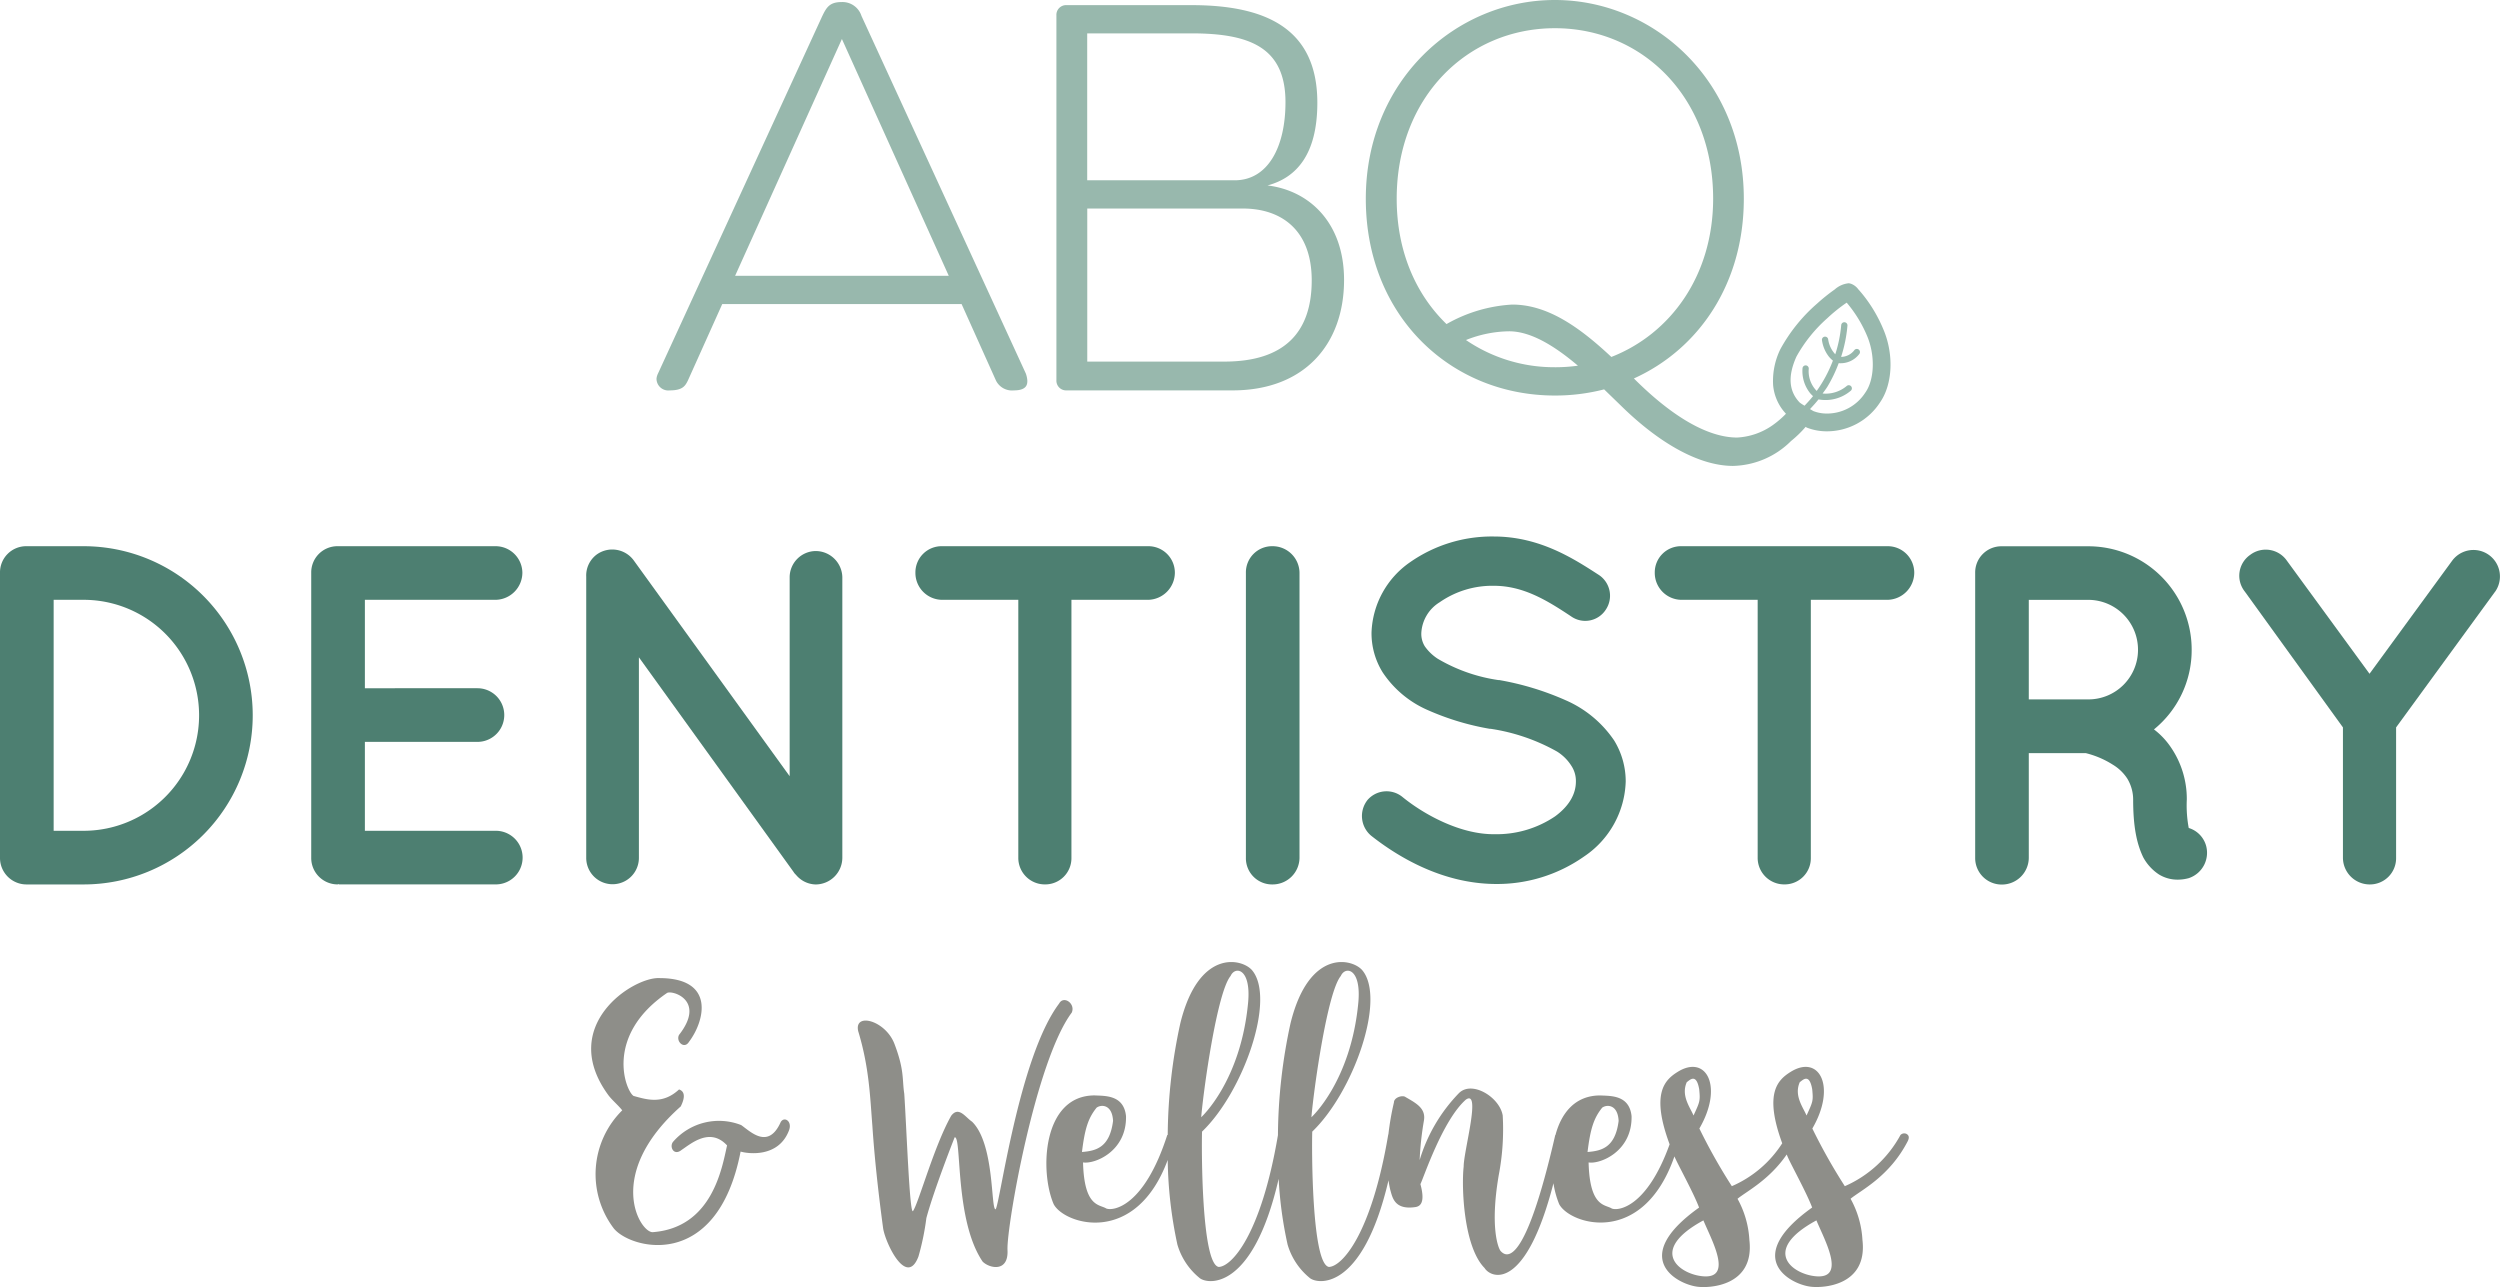
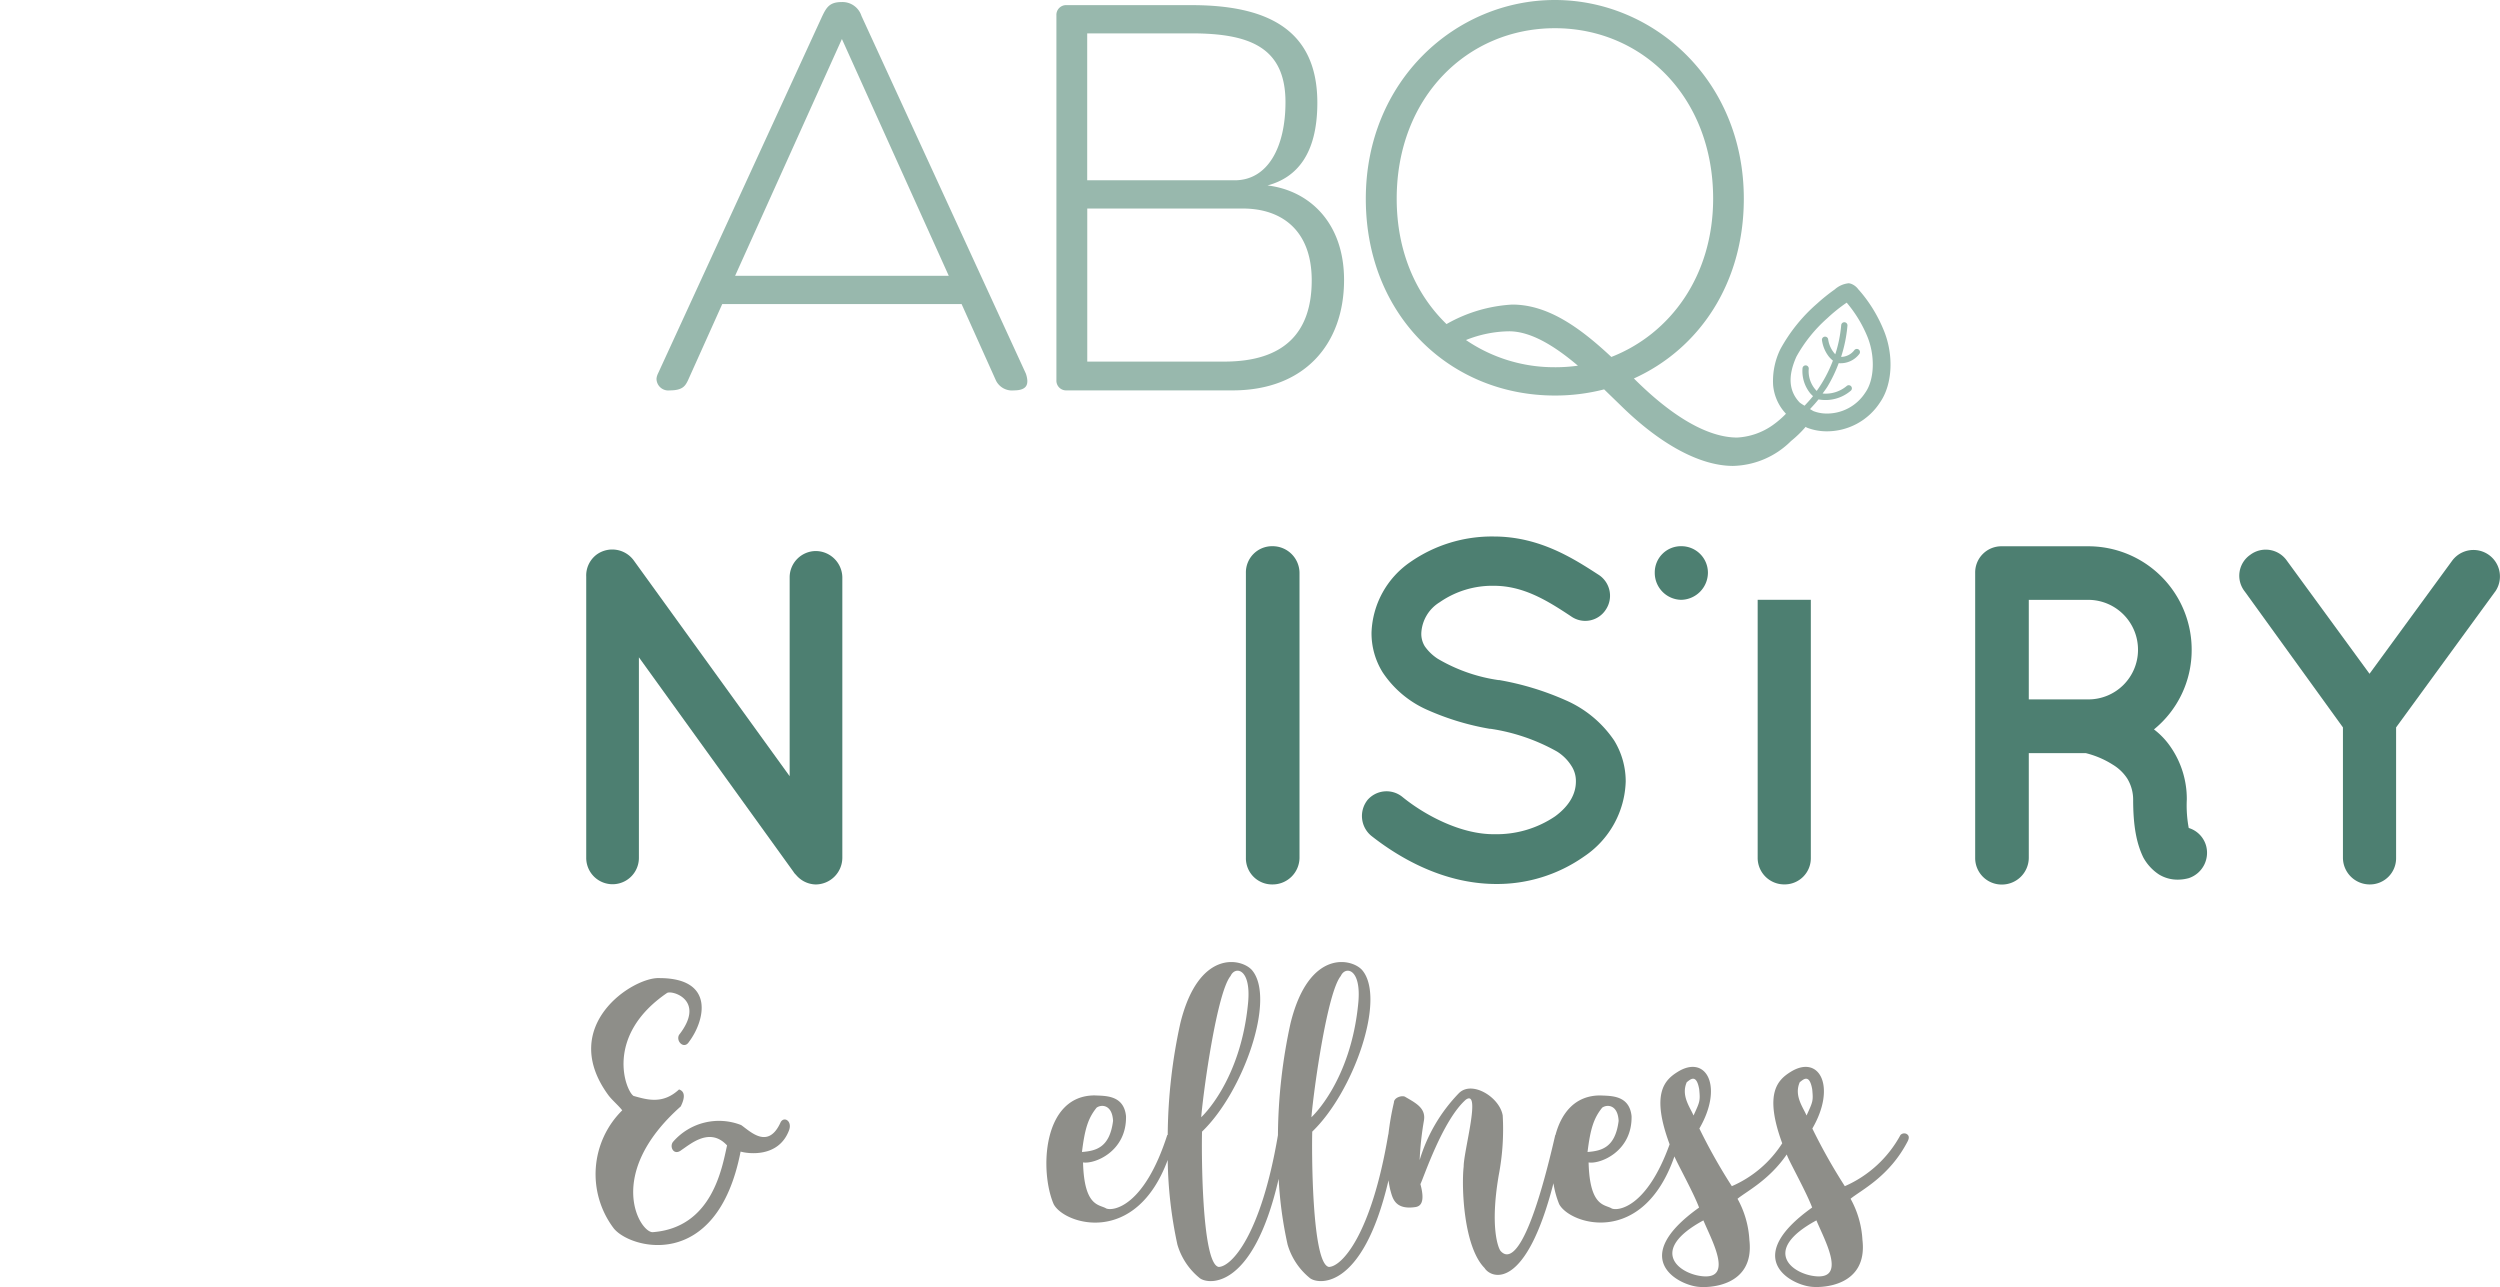
<svg xmlns="http://www.w3.org/2000/svg" id="ABQDentistryAndWellness2" width="335.726" height="172.838" viewBox="0 0 335.726 172.838">
  <defs>
    <clipPath id="clip-path">
      <rect id="Rectangle_1899" data-name="Rectangle 1899" width="335.726" height="172.838" fill="none" />
    </clipPath>
  </defs>
  <g id="Group_137193" data-name="Group 137193" clip-path="url(#clip-path)">
-     <path id="Path_89883" data-name="Path 89883" d="M0,175.725V137.437a3.516,3.516,0,0,1,3.567-3.567h7.66a22.711,22.711,0,0,1,0,45.422H3.567A3.557,3.557,0,0,1,0,175.725m7.205-3.638h4.022a15.509,15.509,0,0,0,0-31.018H7.205Z" transform="translate(0 -60.52)" fill="#4d7f71" />
-     <path id="Path_89884" data-name="Path 89884" d="M76.28,175.725V137.437a3.516,3.516,0,0,1,3.567-3.567h21.221a3.6,3.6,0,0,1,3.567,3.567,3.657,3.657,0,0,1-3.567,3.633H83.485v11.873H98.6a3.6,3.6,0,0,1,0,7.205H83.485v11.939h17.583a3.6,3.6,0,0,1,0,7.2H80.044c-.132,0-.132-.066-.132-.066l-.066.066a3.549,3.549,0,0,1-3.567-3.561" transform="translate(-34.485 -60.52)" fill="#4d7f71" />
    <path id="Path_89885" data-name="Path 89885" d="M150.749,176.1a3.537,3.537,0,1,1-7.074,0V138.33a3.514,3.514,0,0,1,1.43-2.986,3.577,3.577,0,0,1,4.931.778l20.958,29.007V138.4a3.535,3.535,0,0,1,3.507-3.507,3.588,3.588,0,0,1,3.567,3.507v37.7a3.6,3.6,0,0,1-3.567,3.567,3.527,3.527,0,0,1-2.663-1.3,1.69,1.69,0,0,1-.323-.389l-20.766-28.815Z" transform="translate(-64.951 -60.893)" fill="#4d7f71" />
-     <path id="Path_89886" data-name="Path 89886" d="M255.63,141.07H245.312v34.65a3.516,3.516,0,0,1-3.567,3.567,3.557,3.557,0,0,1-3.567-3.567V141.07H227.927a3.613,3.613,0,0,1-3.567-3.633,3.516,3.516,0,0,1,3.567-3.567h27.708a3.557,3.557,0,0,1,3.567,3.567,3.665,3.665,0,0,1-3.572,3.633" transform="translate(-101.429 -60.52)" fill="#4d7f71" />
    <path id="Path_89887" data-name="Path 89887" d="M305.36,137.437a3.516,3.516,0,0,1,3.567-3.567,3.613,3.613,0,0,1,3.633,3.567v38.288a3.613,3.613,0,0,1-3.633,3.567,3.516,3.516,0,0,1-3.567-3.567Z" transform="translate(-138.048 -60.52)" fill="#4d7f71" />
    <path id="Path_89888" data-name="Path 89888" d="M334.506,166.924a3.378,3.378,0,0,1,4.734-.455c2.855,2.334,7.786,5.063,12.394,5a14,14,0,0,0,8.109-2.4c1.945-1.43,2.789-3.052,2.789-4.674a3.7,3.7,0,0,0-.586-2.077A6.089,6.089,0,0,0,360,160.371a26.054,26.054,0,0,0-8.887-3.052h-.132a35.24,35.24,0,0,1-8.372-2.531,13.912,13.912,0,0,1-6.033-5.063,9.94,9.94,0,0,1-1.49-5.32,11.979,11.979,0,0,1,5.194-9.473,19.179,19.179,0,0,1,11.227-3.441c6.23,0,10.838,3.052,14.147,5.189a3.348,3.348,0,0,1,.91,4.608,3.282,3.282,0,0,1-4.608.975c-3.309-2.208-6.487-4.153-10.449-4.153a12.373,12.373,0,0,0-7.265,2.208,5.157,5.157,0,0,0-2.466,4.087,3.173,3.173,0,0,0,.455,1.819,6.326,6.326,0,0,0,1.753,1.688,22.342,22.342,0,0,0,8.109,2.855h.132a38,38,0,0,1,8.953,2.723,15.14,15.14,0,0,1,6.487,5.386,10.508,10.508,0,0,1,1.556,5.518,12.565,12.565,0,0,1-5.578,10.06,20.3,20.3,0,0,1-12,3.7c-7.008-.066-12.914-3.567-16.613-6.487a3.455,3.455,0,0,1-.521-4.739" transform="translate(-150.904 -59.444)" fill="#4d7f71" />
-     <path id="Path_89889" data-name="Path 89889" d="M436.845,141.07H426.528v34.65a3.516,3.516,0,0,1-3.567,3.567,3.561,3.561,0,0,1-3.572-3.567V141.07H409.137a3.613,3.613,0,0,1-3.567-3.633,3.516,3.516,0,0,1,3.567-3.567h27.708a3.561,3.561,0,0,1,3.572,3.567,3.661,3.661,0,0,1-3.572,3.633" transform="translate(-183.351 -60.52)" fill="#4d7f71" />
+     <path id="Path_89889" data-name="Path 89889" d="M436.845,141.07H426.528v34.65a3.516,3.516,0,0,1-3.567,3.567,3.561,3.561,0,0,1-3.572-3.567V141.07H409.137a3.613,3.613,0,0,1-3.567-3.633,3.516,3.516,0,0,1,3.567-3.567a3.561,3.561,0,0,1,3.572,3.567,3.661,3.661,0,0,1-3.572,3.633" transform="translate(-183.351 -60.52)" fill="#4d7f71" />
    <path id="Path_89890" data-name="Path 89890" d="M515.052,173.915a3.585,3.585,0,0,1-2.274,4.542,5.618,5.618,0,0,1-1.425.2h-.066a4.742,4.742,0,0,1-2.531-.712,6.43,6.43,0,0,1-2.077-2.268c-.91-1.879-1.364-4.219-1.364-7.786a5.472,5.472,0,0,0-.778-2.789,5.984,5.984,0,0,0-1.945-1.879,12.2,12.2,0,0,0-3.638-1.556H491.3v14.081a3.613,3.613,0,0,1-3.633,3.567,3.557,3.557,0,0,1-3.567-3.567V137.457a3.516,3.516,0,0,1,3.567-3.567h11.616a13.879,13.879,0,0,1,13.89,13.95,13.727,13.727,0,0,1-5.063,10.641,10.114,10.114,0,0,1,2.268,2.4,12.283,12.283,0,0,1,2.142,7.008,16.625,16.625,0,0,0,.258,3.83,3.468,3.468,0,0,1,2.274,2.2m-9.085-26.086a6.691,6.691,0,0,0-6.685-6.75H491.3v13.369h7.983a6.662,6.662,0,0,0,6.685-6.619" transform="translate(-218.853 -60.529)" fill="#4d7f71" />
    <path id="Path_89891" data-name="Path 89891" d="M583.186,140.356l-13.3,18.235v17.522a3.517,3.517,0,0,1-3.572,3.567,3.6,3.6,0,0,1-3.567-3.567V158.59l-13.172-18.235a3.412,3.412,0,0,1,.712-4.931,3.461,3.461,0,0,1,4.931.778l11.1,15.188,11.1-15.188a3.557,3.557,0,0,1,5.775,4.153" transform="translate(-248.113 -60.908)" fill="#4d7f71" />
    <path id="Path_89892" data-name="Path 89892" d="M170.352,259.047c-1.671,3.759-4.06,1.293-5.315.416a8.156,8.156,0,0,0-9.106,2.2c-.608.647.038,2.011,1.1,1.14,1.216-.794,3.8-3.112,6.109-.608-.685,3.074-2.011,11.041-9.978,11.649-1.71.077-6.526-7.742,3.759-16.887.378-.762.794-1.934-.23-2.279-2.2,2.049-4.329,1.364-6.109.871-1.063-.685-3.945-8.043,4.476-13.813.608-.455,5.315.91,1.633,5.616-.455.871.685,1.972,1.326.948,2.126-2.805,3.605-8.575-3.983-8.575-3.529-.153-13.621,6.378-6.871,15.67.493.685,1.364,1.4,1.9,2.088a12.061,12.061,0,0,0-1.216,15.747c2.011,2.811,13.928,6.186,17.111-10.208.871.263,5.046.91,6.487-2.811.5-1.238-.6-1.962-1.09-1.167" transform="translate(-65.503 -108.376)" fill="#8e8e89" />
-     <path id="Path_89893" data-name="Path 89893" d="M238.985,246.761c.493-1.178-1.1-2.312-1.71-1.178-5.463,7.249-8.005,27.357-8.537,27.626-.647,0-.115-8.805-3.151-11.764-.91-.608-1.786-2.126-2.805-.794-2.312,4.1-4.361,11.687-5.123,12.788-.455.647-.871-11.232-1.178-15.747-.3-1.973.038-3.151-1.326-6.717-1.216-3.151-5.463-4.252-4.855-1.671,1.479,4.855,1.594,8.882,1.9,12.712.3,4.515.833,9.221,1.441,13.736.3,1.973,3.15,8.005,4.745,3.8a34.221,34.221,0,0,0,1.063-5.161c1.025-3.835,3.8-10.854,3.8-10.854.986-.153-.038,11.117,3.759,16.7.91.91,3.49,1.479,3.337-1.556s3.753-25.418,8.646-31.911" transform="translate(-95.047 -110.812)" fill="#8e8e89" />
    <path id="Path_89894" data-name="Path 89894" d="M372.027,258.9a.693.693,0,0,0-.871.115,15.594,15.594,0,0,1-7.474,6.871,76.294,76.294,0,0,1-4.361-7.742c3.266-5.616.948-9.978-2.882-7.627-1.808,1.112-3.611,2.926-1.162,9.61a15.22,15.22,0,0,1-6.767,5.759,76.286,76.286,0,0,1-4.361-7.742c3.266-5.616.948-9.978-2.882-7.627-1.819,1.118-3.633,2.953-1.112,9.747-3.052,8.476-6.9,8.98-7.769,8.619-.91-.57-2.959-.153-3.112-6.186,1.556.263,5.879-1.479,5.77-6.224-.3-2.844-2.805-2.7-4.213-2.772-3.381,0-5.222,2.372-6.005,5.315a.1.1,0,0,0-.027-.005c-4.1,17.873-6.564,16.432-7.326,15.594-.3-.3-1.479-3.112-.263-10.208a32.765,32.765,0,0,0,.531-8.005c-.416-2.466-4.137-4.745-5.879-3a21.97,21.97,0,0,0-5.276,8.991,41.567,41.567,0,0,1,.57-5.276c.3-1.671-1.025-2.351-2.466-3.189-.378-.3-1.556.038-1.556.723a37.1,37.1,0,0,0-.745,4.29h-.016c-2.279,13.545-6.263,17.758-7.967,17.8-2.351-.378-2.312-16.2-2.241-18.174,5.539-5.315,9.939-17.835,6.717-21.67-1.364-1.594-7.172-2.92-9.638,7.134a72.5,72.5,0,0,0-1.688,15.018c-2.279,13.462-6.246,17.654-7.95,17.692-2.351-.378-2.312-16.2-2.241-18.174,5.539-5.315,9.939-17.835,6.717-21.67-1.364-1.594-7.172-2.92-9.638,7.134A72.182,72.182,0,0,0,272.755,259l-.06.011c-3.112,9.676-7.287,10.246-8.2,9.868-.91-.57-2.959-.153-3.112-6.186,1.556.263,5.885-1.479,5.77-6.224-.3-2.844-2.805-2.7-4.213-2.772-7.019,0-7.4,10.208-5.5,14.607,1.425,2.707,10.986,5.715,15.314-5.939a56.876,56.876,0,0,0,1.3,11.364,9.045,9.045,0,0,0,2.92,4.438c.97.937,7.172,1.989,10.679-13.271a53.306,53.306,0,0,0,1.2,8.832,9.045,9.045,0,0,0,2.92,4.438c.964.931,7.117,1.983,10.63-13.062.06.416.132.827.225,1.227.3,1.025.531,2.811,3.452,2.351.57-.115,1.293-.57.608-3.074.378-.685,2.959-8.575,6.109-11.347,2.088-1.441-.3,6.871-.3,8.991-.3,2.657-.038,10.739,2.805,13.621.888,1.43,5.512,3.167,9.254-11.38a12.222,12.222,0,0,0,.767,2.805c1.447,2.745,11.232,5.786,15.479-6.411.027.066.049.126.082.192.57,1.255,2.5,4.745,3.227,6.679-9.413,6.717-3.074,10.246-.263,10.624,1.594.23,7.742-.038,7.019-6.263a12.831,12.831,0,0,0-1.594-5.539c1.178-.981,4.214-2.471,6.608-5.95.06.148.121.3.186.444.57,1.255,2.5,4.745,3.227,6.679-9.413,6.717-3.074,10.246-.263,10.624,1.594.23,7.742-.038,7.019-6.263a12.831,12.831,0,0,0-1.594-5.539c1.364-1.14,5.238-2.959,7.7-7.78-.027.016.356-.586-.137-.893m-108.805-3.567c.647-.455,2.088-.416,2.2,1.786-.455,3.605-2.312,4.022-4.175,4.175.378-3.112.833-4.559,1.973-5.961m17.988-17.681c.608-1.364,2.772-1.025,2.351,3.567-.986,10.586-6.3,15.407-6.3,15.407.307-3.682,2.131-16.81,3.95-18.974m14.8,0c.608-1.364,2.772-1.025,2.351,3.567-.986,10.586-6.3,15.407-6.3,15.407.307-3.682,2.131-16.81,3.951-18.974m35.105,17.681c.647-.455,2.088-.416,2.2,1.786-.455,3.605-2.312,4.022-4.175,4.175.378-3.112.838-4.559,1.973-5.961m12.262,1.063c-.455-1.1-1.71-2.657-.91-4.477.455-.34,1.288-1.216,1.671.948.148,1.556.11,1.633-.762,3.529m1.326,21.593c-3.151-.23-7.55-3.414,0-7.512,1.063,2.575,4.022,7.813,0,7.512m13.851-21.593c-.455-1.1-1.71-2.657-.91-4.477.455-.34,1.288-1.216,1.671.948.148,1.556.11,1.633-.762,3.529m1.326,21.593c-3.15-.23-7.55-3.414,0-7.512,1.063,2.575,4.027,7.813,0,7.512" transform="translate(-115.941 -106.594)" fill="#8e8e89" />
    <path id="Path_89895" data-name="Path 89895" d="M188.427,2.363A2.68,2.68,0,0,0,185.8.5c-1.655,0-2.071.69-2.69,2l-22,47.872a2.045,2.045,0,0,0-.208.69,1.585,1.585,0,0,0,1.792,1.589c1.726,0,2.071-.619,2.416-1.31l4.619-10.279h32.146l4.619,10.279a2.408,2.408,0,0,0,2.416,1.31c1.792,0,1.792-.9,1.792-1.31a3.412,3.412,0,0,0-.208-.964Zm-16.969,34.9L185.8,5.464l14.35,31.8Z" transform="translate(-72.74 -0.226)" fill="#98b8ad" />
    <path id="Path_89896" data-name="Path 89896" d="M287.269,25.472c3.863-1.036,6.69-4.137,6.69-11.106,0-9.863-6.761-13.106-16.9-13.106H260.3a1.306,1.306,0,0,0-1.381,1.381V51.614a1.306,1.306,0,0,0,1.381,1.381h22.278c9.654,0,14.969-6.208,14.969-14.832,0-7.654-4.624-12-10.279-12.69M263.057,5.052h14c7.8,0,12.624,1.863,12.624,9.243,0,6-2.345,10.487-6.827,10.487h-19.8V5.052Zm18.421,44.08H263.062V28.574h20.9c5.107,0,9.243,2.827,9.243,9.654-.005,6.97-3.66,10.9-11.731,10.9" transform="translate(-117.053 -0.57)" fill="#98b8ad" />
    <path id="Path_89897" data-name="Path 89897" d="M404.2,44.1a19.172,19.172,0,0,0-2.318-4.038c-.34-.455-.7-.888-1-1.216a2.128,2.128,0,0,0-.986-.745l-.219-.055-.1-.005a3.292,3.292,0,0,0-1.846.822,24.891,24.891,0,0,0-2.389,1.918,22.13,22.13,0,0,0-4.92,6.109,9.726,9.726,0,0,0-.975,4.822,6.458,6.458,0,0,0,1.167,3.172,7.2,7.2,0,0,0,.559.679,12.754,12.754,0,0,1-1.792,1.54,9.132,9.132,0,0,1-4.761,1.655c-3.863,0-8.624-2.69-13.868-7.934,8.69-3.929,14.761-12.69,14.761-24.141C385.52,10.832,373.449,0,360.135,0S334.75,10.832,334.75,26.695c0,15.725,11.38,26.421,25.385,26.421a26.3,26.3,0,0,0,6.619-.827l2.137,2.071c5.309,5.244,10.69,8.208,15.177,8.208a11.382,11.382,0,0,0,7.791-3.348,15.033,15.033,0,0,0,1.961-1.9,1.123,1.123,0,0,0,.17.11,7.311,7.311,0,0,0,2.4.488,8.5,8.5,0,0,0,7.419-3.885c1.72-2.471,1.874-6.559.389-9.934m-44.063,5.216A21.023,21.023,0,0,1,348.2,45.663a16.053,16.053,0,0,1,5.792-1.173c2.9,0,6.071,1.929,9.243,4.619a22.624,22.624,0,0,1-3.1.208m7.589-1.381c-4.274-4-8.553-7.035-13.309-7.035a20,20,0,0,0-8.827,2.619c-4.137-4-6.69-9.8-6.69-16.832,0-13.66,9.517-22.9,21.248-22.9s21.248,9.243,21.248,22.9c-.011,10.35-5.737,18.147-13.671,21.248M401.842,52.7a6.114,6.114,0,0,1-5.353,2.833,4.994,4.994,0,0,1-1.622-.323s-.2-.115-.466-.274c.394-.422.784-.844,1.14-1.3a5.231,5.231,0,0,0,4.345-1.173.419.419,0,0,0-.559-.625,4.4,4.4,0,0,1-3.233,1.008c.219-.312.455-.608.652-.931a18.842,18.842,0,0,0,1.507-3.145,3.149,3.149,0,0,0,2.789-1.26.421.421,0,0,0-.69-.482,2.281,2.281,0,0,1-1.775.9,18.849,18.849,0,0,0,.855-4.219.421.421,0,0,0-.838-.071,17.575,17.575,0,0,1-.8,3.94,3.735,3.735,0,0,1-.953-2.005.42.42,0,1,0-.833.11,4.617,4.617,0,0,0,.931,2.214,4.1,4.1,0,0,0,.537.531,17.962,17.962,0,0,1-2.175,4.071,3.778,3.778,0,0,1-1.068-2.981.42.42,0,1,0-.838-.06,4.745,4.745,0,0,0,1.019,3.337,3.884,3.884,0,0,0,.394.4c-.356.449-.745.871-1.14,1.288a6.008,6.008,0,0,1-.652-.427c-1.468-1.534-1.611-3.561-.433-6.175a19.525,19.525,0,0,1,4.131-5.139,21.5,21.5,0,0,1,2.614-2.1,17.08,17.08,0,0,1,2.7,4.378c1.134,2.6,1.068,5.885-.181,7.676" transform="translate(-151.335)" fill="#98b8ad" />
  </g>
</svg>